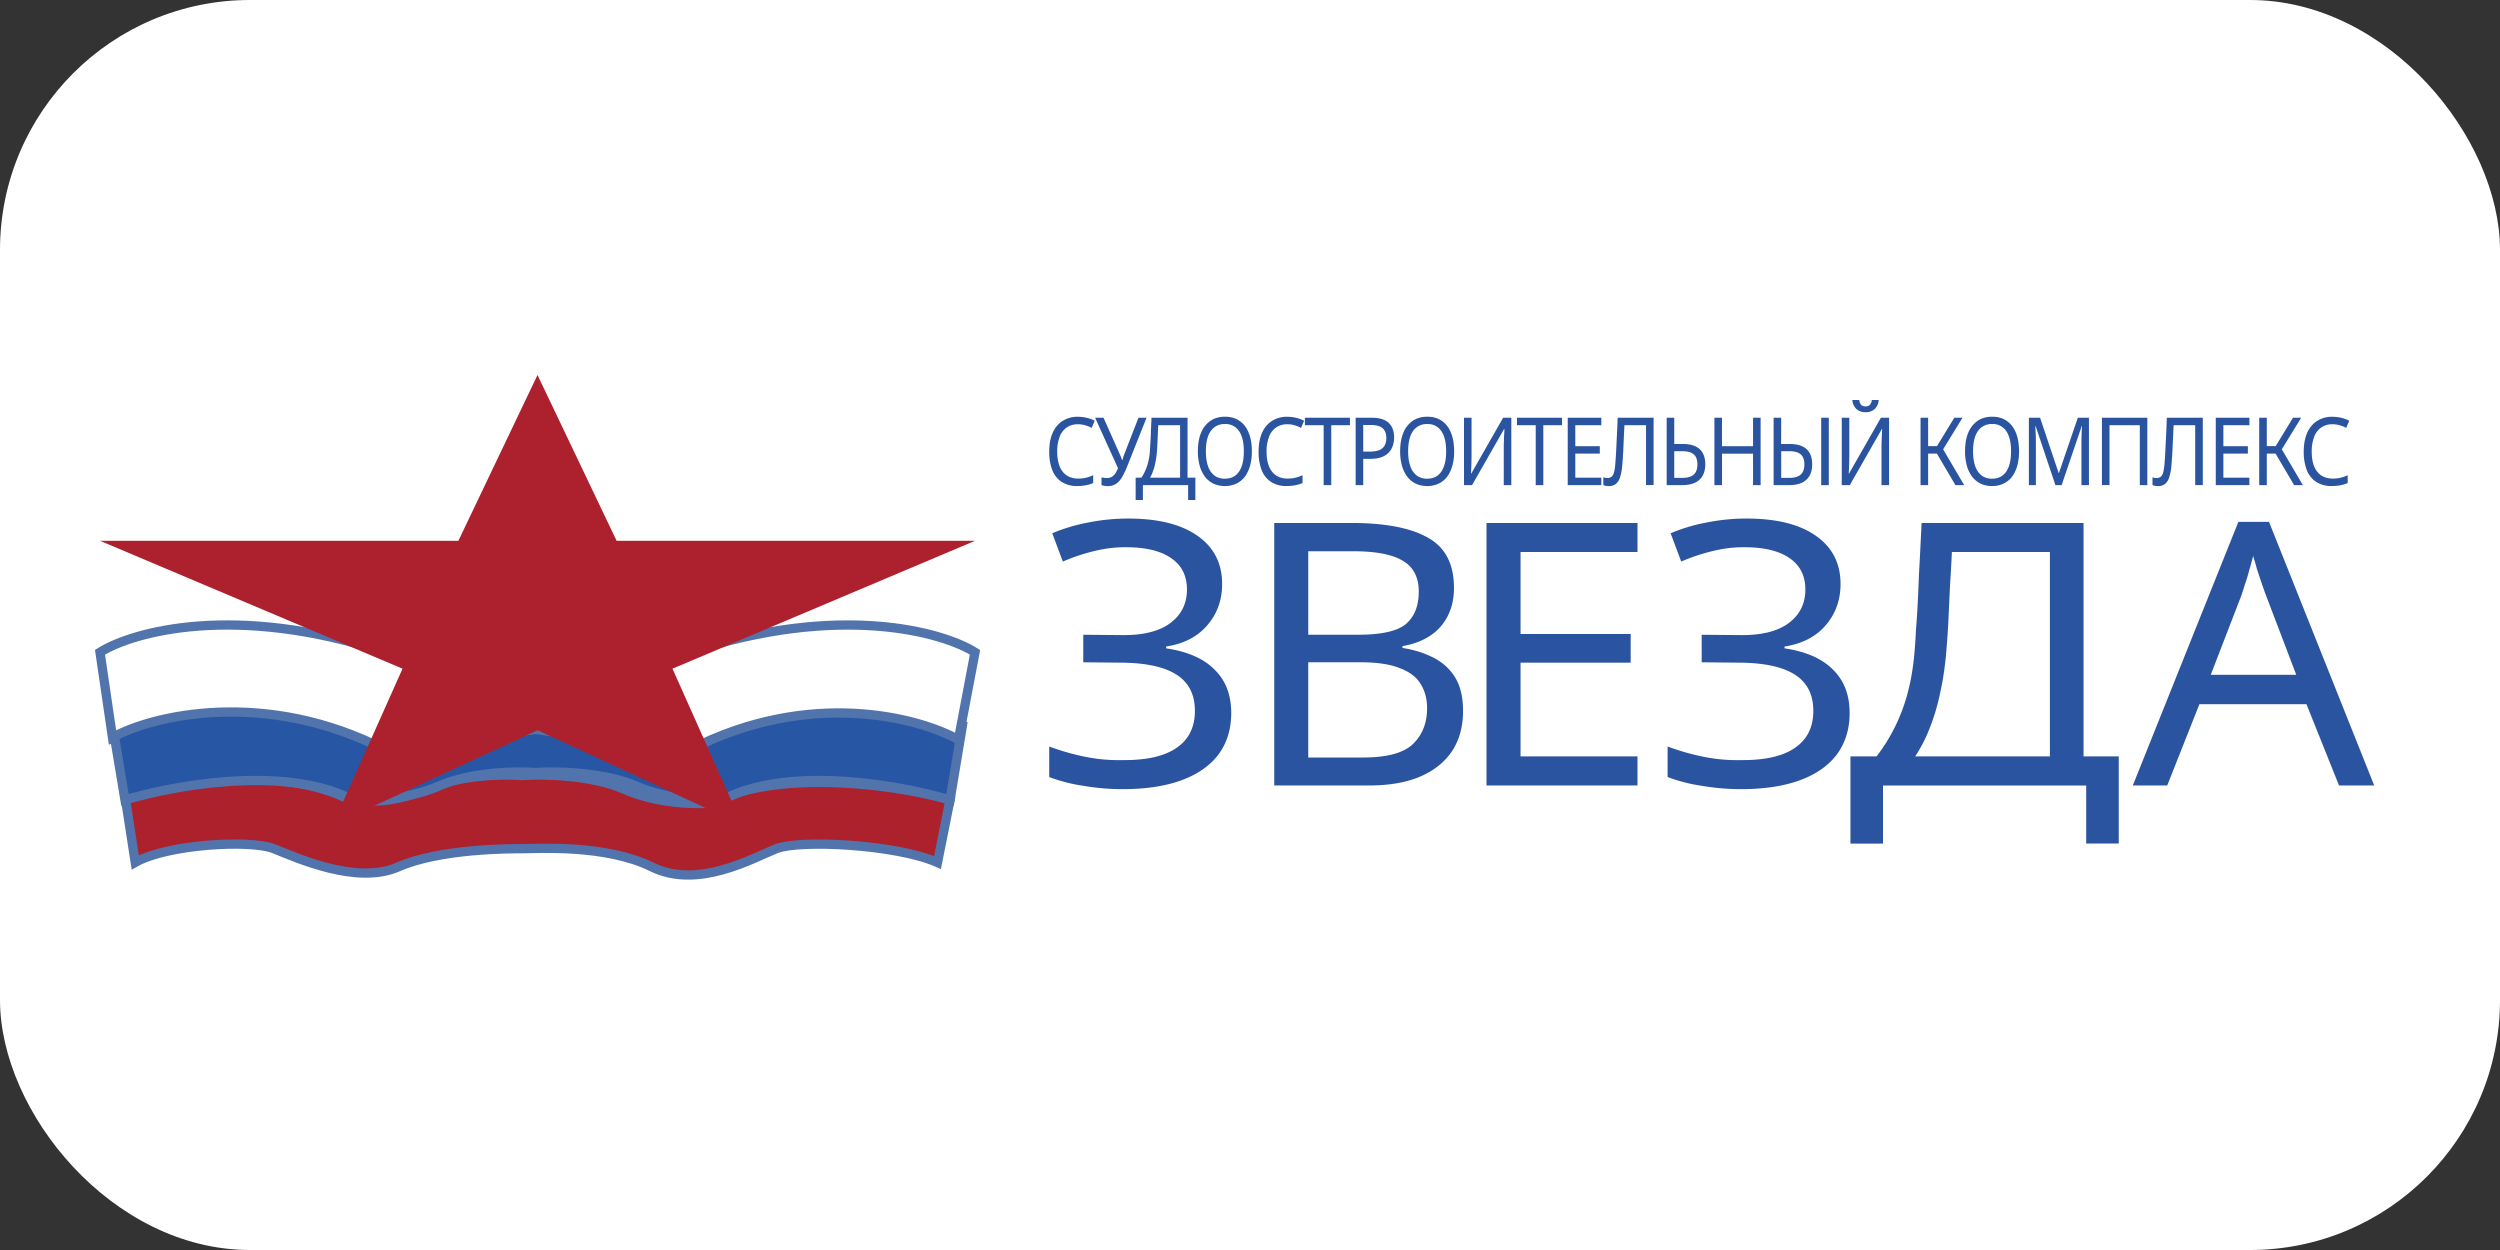
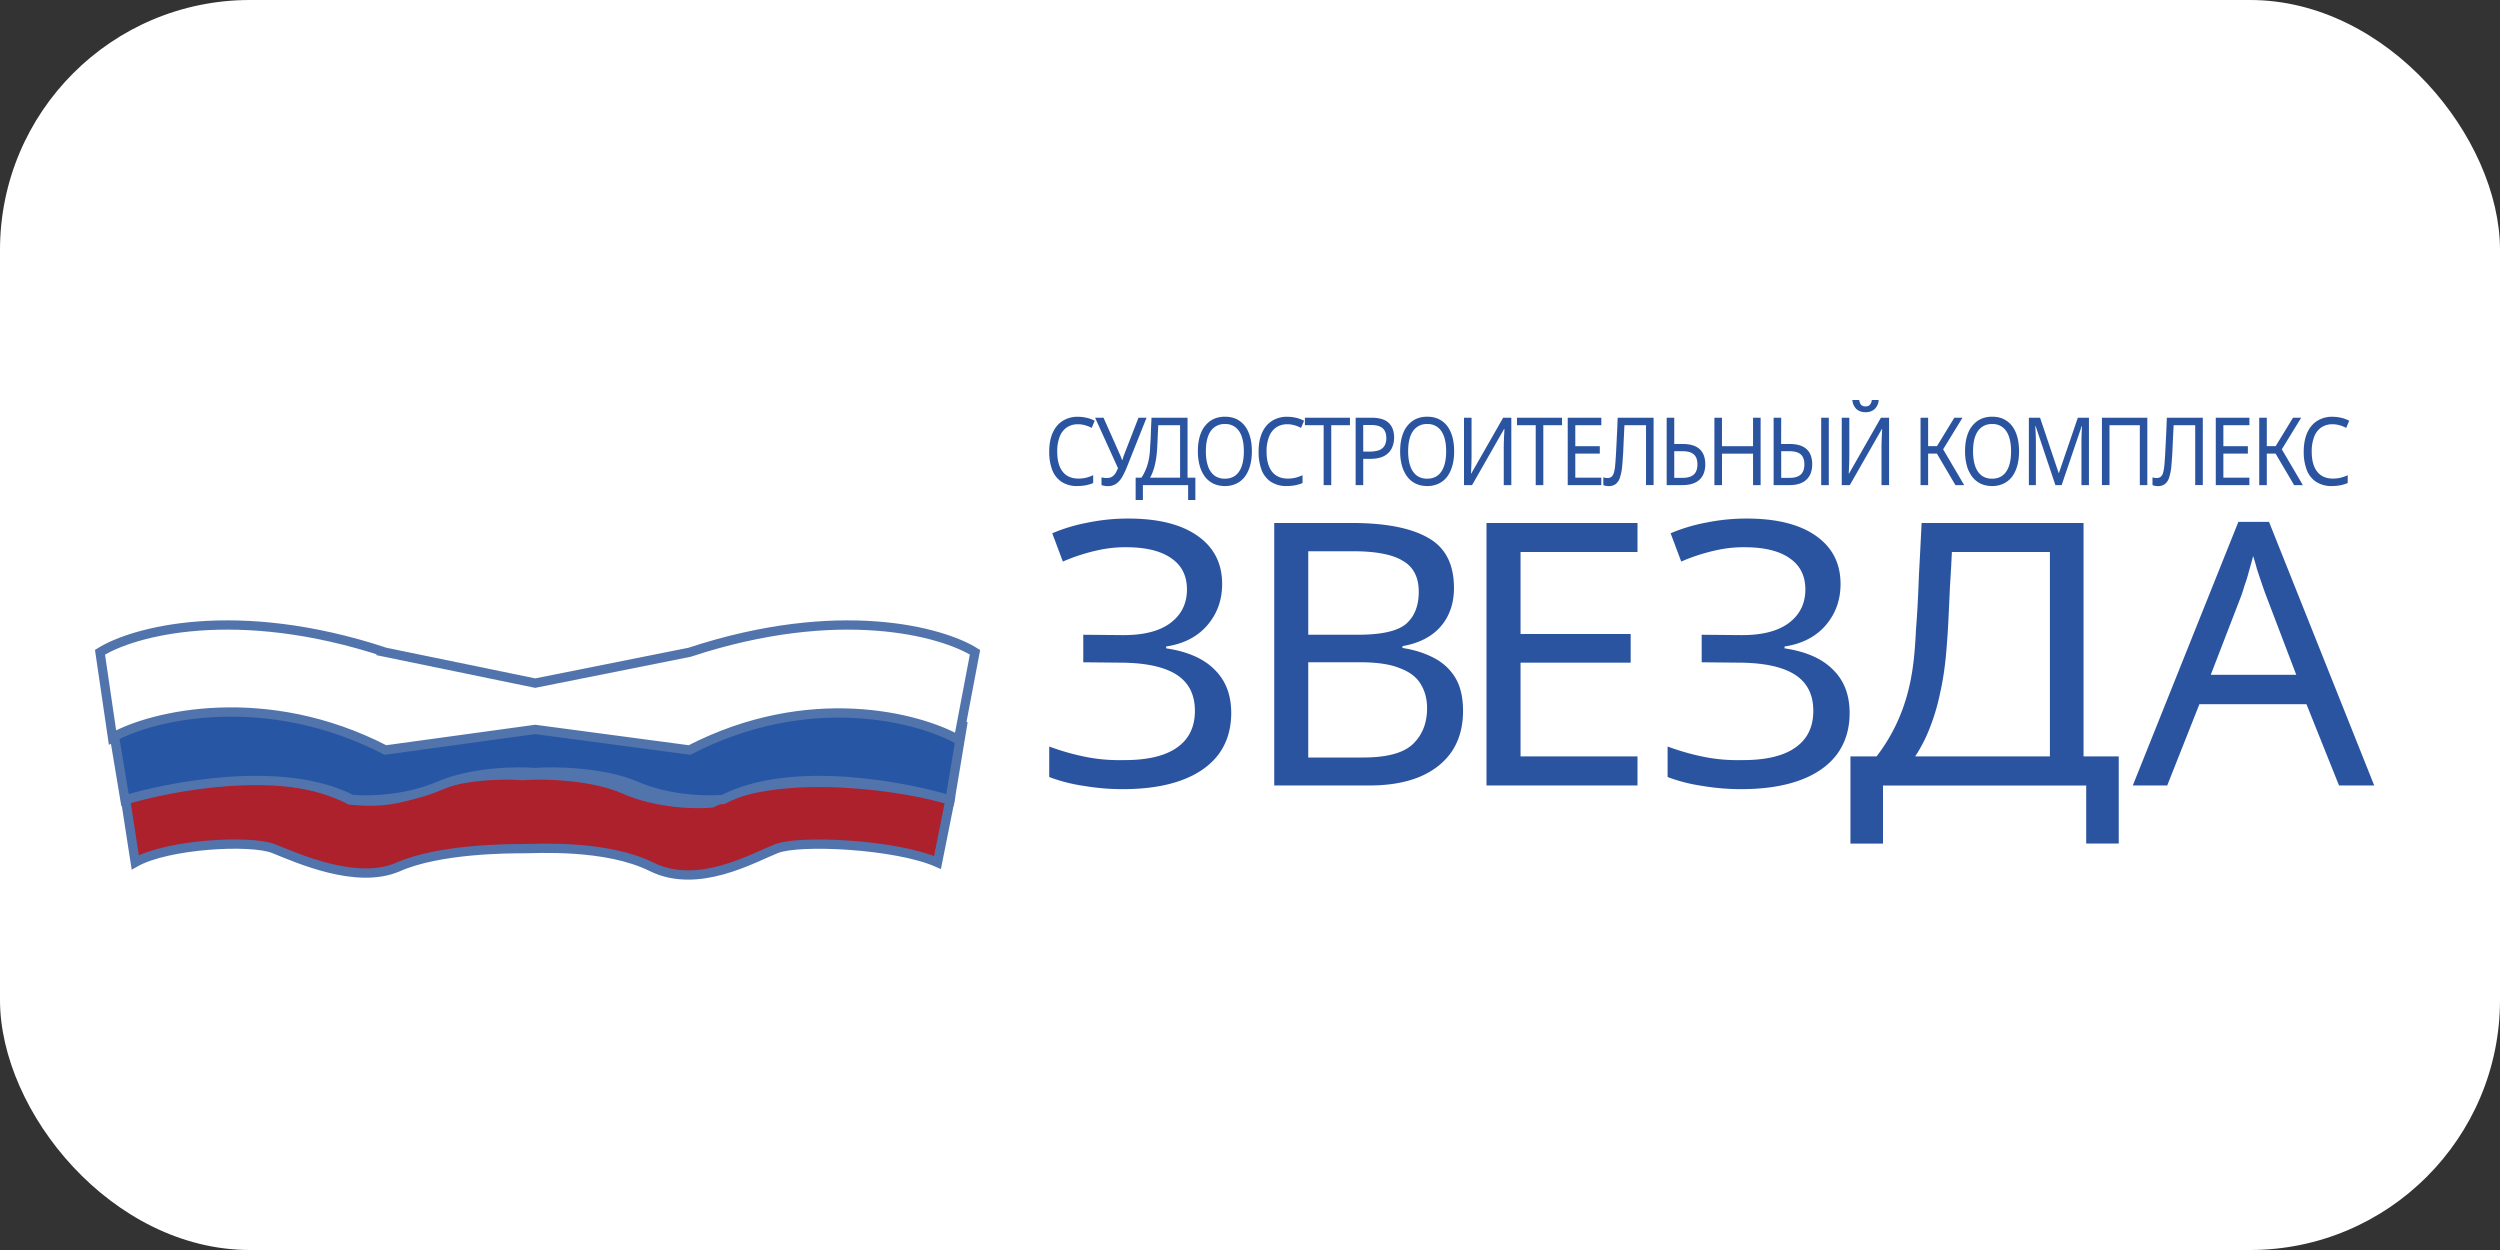
<svg xmlns="http://www.w3.org/2000/svg" width="100" height="50" fill="none">
  <rect width="100%" height="100%" fill="#333333" stroke="none" />
  <rect width="100" height="50" rx="10" fill="#fff" />
  <path d="M15.927 34.677c1.66-.73 4.429-.73 4.981-.73.553 0 3.32-.183 5.165.73 1.845.914 4.059-.365 4.981-.73.923-.366 4.785-.178 6.446.553L38 32c-1.675-.518-6.724-1.343-9.529.12-.615.06-2.177.036-3.505-.55-1.328-.584-3.32-.608-4.058-.547-.738-.061-2.546-.037-3.874.548-1.328.585-2.419.49-3.034.429-2.804-1.462-7.326-.673-9-.155l.41 2.65c1.292-.731 4.614-.914 5.536-.549.922.366 3.322 1.462 4.981.731Z" fill="#AD212D" stroke="#5174AD" stroke-width=".371" />
  <path d="M15.54 29.29C10.843 27.14 6.056 28.224 4.5 29l.5 3c1.665-.508 6.284-1.456 9.072-.022.611.06 2.164.036 3.485-.538 1.32-.573 3.118-.597 3.852-.537.734-.06 2.713-.036 4.034.537 1.32.574 2.874.597 3.485.538 2.788-1.434 7.407-.486 9.072.022l.5-3c-1.557-.776-6.344-1.86-11.04.29l-6.051-.896-5.87.896Z" fill="#2757A4" stroke="#5174AD" stroke-width=".371" />
  <path d="M15.418 26.09c-5.99-1.975-10.108-.822-11.418 0l.5 3.41c1.588-.892 6.127-1.97 10.918.5l5.989-.823 6.175.823c4.791-2.47 9.166-1.303 10.754-.412L39 26.091c-1.31-.823-5.429-1.976-11.418 0l-6.175 1.234-5.99-1.234Z" fill="#fff" stroke="#5174AD" stroke-width=".371" />
-   <path d="M24.665 21.632 21.5 15l-3.165 6.632H4l12.101 5.115L13.31 33l8.191-3.79L29.692 33l-2.793-6.253L39 21.632H24.665Z" fill="#AC212D" />
  <path d="M43.1 19.442a1.13 1.13 0 0 1-.633-.166.996.996 0 0 1-.377-.476 2.016 2.016 0 0 1-.121-.736c0-.287.045-.534.134-.743.093-.21.224-.369.395-.48a1.1 1.1 0 0 1 .616-.17c.117 0 .23.013.34.038.11.023.222.063.334.121l-.121.287a1.152 1.152 0 0 0-.276-.11.987.987 0 0 0-.267-.037.79.79 0 0 0-.454.128.798.798 0 0 0-.284.374 1.603 1.603 0 0 0-.097.592c0 .35.073.618.219.804.146.184.356.275.63.275.094 0 .19-.01.286-.03.1-.022.2-.058.303-.105v.313c-.092.04-.19.07-.296.09-.105.02-.216.03-.33.03ZM44.306 19.445a.756.756 0 0 1-.246-.041v-.31l.101.02a.812.812 0 0 0 .118.007.388.388 0 0 0 .199-.05.464.464 0 0 0 .155-.165c.047-.08.095-.189.145-.325l.003.28-.977-2.152h.337l.66 1.483a1.94 1.94 0 0 1 .054.136c.011.025.02.05.027.072h.014a.833.833 0 0 0 .02-.06 2.84 2.84 0 0 1 .02-.072l.023-.064.58-1.495h.323l-.768 1.929a3.213 3.213 0 0 1-.215.453.84.84 0 0 1-.243.267.597.597 0 0 1-.33.087ZM45.426 20v-.894h.233a2.01 2.01 0 0 0 .276-.65c.032-.133.053-.285.064-.456.005-.063.008-.126.01-.189a10.718 10.718 0 0 0 .027-.566l.024-.536h1.442v2.397h.313V20h-.29v-.596h-1.809V20h-.29Zm.577-.894h1.2v-2.099h-.873c-.005.119-.01.236-.017.351l-.014.336c-.004.106-.01.205-.017.299-.01.17-.03.324-.057.46a2.383 2.383 0 0 1-.094.366 1.615 1.615 0 0 1-.128.287ZM48.996 19.442c-.168 0-.32-.032-.455-.095a.94.94 0 0 1-.34-.275 1.319 1.319 0 0 1-.212-.438 2.137 2.137 0 0 1-.074-.585c0-.29.042-.536.128-.74a1.06 1.06 0 0 1 .374-.475c.161-.11.356-.166.583-.166.227 0 .42.055.58.166.159.108.281.265.366.472.086.206.129.455.129.747 0 .216-.025.411-.075.585-.05.17-.12.317-.212.438a.918.918 0 0 1-.34.271 1.04 1.04 0 0 1-.452.095Zm0-.295c.247 0 .435-.093.563-.28.13-.188.195-.46.195-.814 0-.355-.065-.625-.195-.812a.636.636 0 0 0-.56-.279.656.656 0 0 0-.569.28c-.13.186-.195.456-.195.81 0 .235.029.433.087.597a.786.786 0 0 0 .256.374.692.692 0 0 0 .418.124ZM51.475 19.442a1.13 1.13 0 0 1-.633-.166.996.996 0 0 1-.378-.476 2.016 2.016 0 0 1-.12-.736c0-.287.044-.534.134-.743.092-.21.223-.369.394-.48a1.1 1.1 0 0 1 .617-.17c.117 0 .23.013.34.038.11.023.221.063.334.121l-.122.287a1.152 1.152 0 0 0-.276-.11.987.987 0 0 0-.266-.037.79.79 0 0 0-.455.128.798.798 0 0 0-.283.374 1.603 1.603 0 0 0-.098.592c0 .35.073.618.22.804.145.184.355.275.63.275.094 0 .19-.01.286-.03.099-.022.2-.058.303-.105v.313c-.092.04-.191.07-.297.09-.105.02-.215.03-.33.03ZM53.25 19.404h-.304v-2.396h-.75v-.299h1.802v.299h-.748v2.396ZM54.226 19.404v-2.695h.636c.315 0 .544.07.688.208.144.138.215.333.215.585 0 .148-.03.288-.09.419a.69.69 0 0 1-.3.313c-.14.08-.33.12-.57.12h-.276v1.05h-.303Zm.303-1.34h.242c.153 0 .28-.017.381-.053a.43.43 0 0 0 .226-.177.6.6 0 0 0 .074-.317c0-.174-.05-.303-.148-.389-.099-.085-.255-.128-.468-.128h-.307v1.064ZM57.088 19.442c-.169 0-.32-.032-.455-.095a.938.938 0 0 1-.34-.275 1.317 1.317 0 0 1-.213-.438 2.137 2.137 0 0 1-.074-.585c0-.29.043-.536.128-.74a1.06 1.06 0 0 1 .374-.475c.162-.11.356-.166.583-.166.227 0 .42.055.58.166.16.108.282.265.367.472.085.206.128.455.128.747 0 .216-.025.411-.074.585-.05.17-.12.317-.212.438a.918.918 0 0 1-.34.271 1.04 1.04 0 0 1-.452.095Zm0-.295c.247 0 .434-.093.562-.28.13-.188.196-.46.196-.814 0-.355-.065-.625-.196-.812a.636.636 0 0 0-.559-.279.656.656 0 0 0-.57.28c-.13.186-.195.456-.195.81 0 .235.03.433.088.597a.786.786 0 0 0 .256.374.693.693 0 0 0 .418.124ZM58.56 19.404v-2.695h.302v1.48a12.61 12.61 0 0 1-.023.75h.013l1.274-2.23h.327v2.695h-.303V17.94c0-.068 0-.141.003-.22l.007-.23a11.048 11.048 0 0 0 .017-.328h-.014l-1.28 2.242h-.324ZM61.733 19.404h-.304v-2.396h-.75v-.299h1.802v.299h-.748v2.396ZM62.709 19.404v-2.695h1.344v.299h-1.041v.841h.98v.294h-.98v.963h1.04v.298H62.71ZM64.345 19.445a.575.575 0 0 1-.212-.041v-.31l.08.02a.409.409 0 0 0 .081.007c.07 0 .125-.017.166-.05a.313.313 0 0 0 .097-.17c.025-.082.043-.194.054-.335a19.83 19.83 0 0 0 .044-.71l.023-.479c.01-.183.019-.406.028-.668h1.438v2.695h-.303v-2.396h-.863a95.284 95.284 0 0 0-.043.916 7.974 7.974 0 0 1-.02.359c-.007.11-.015.218-.024.32a2.11 2.11 0 0 1-.091.491.528.528 0 0 1-.172.268.46.46 0 0 1-.283.083ZM66.667 19.404v-2.695h.303v1.05h.334c.301 0 .527.067.677.203.153.136.23.34.23.612 0 .266-.078.471-.233.615-.155.143-.38.215-.674.215h-.637Zm.303-.29h.334c.202 0 .352-.045.448-.133.097-.088.145-.223.145-.404 0-.183-.048-.317-.145-.4-.094-.085-.244-.128-.448-.128h-.334v1.064ZM68.576 19.404v-2.695h.303v1.14h1.243v-1.14h.303v2.695h-.303v-1.257H68.88v1.257h-.303ZM70.945 19.404v-2.695h.303l-.003 1.05h.337c.3 0 .526.067.677.203.153.136.229.34.229.612 0 .266-.078.471-.233.615-.154.143-.38.215-.673.215h-.637Zm.303-.29h.334c.202 0 .351-.045.448-.133.096-.088.145-.223.145-.404 0-.183-.049-.317-.145-.4-.095-.085-.244-.128-.448-.128h-.334v1.064Zm1.6.29v-2.695h.304v2.695h-.303ZM73.67 19.404v-2.695h.303v1.48a13.254 13.254 0 0 1-.024.75h.014l1.273-2.23h.327v2.695h-.303V17.94c0-.068 0-.141.003-.22l.007-.23.01-.2c.002-.057.004-.1.007-.128h-.014l-1.28 2.242h-.324Zm.953-2.917a.52.52 0 0 1-.367-.125.571.571 0 0 1-.162-.362h.276a.343.343 0 0 0 .078.196c.042.04.1.06.175.06.072 0 .128-.02.168-.06a.33.33 0 0 0 .081-.196h.276a.55.55 0 0 1-.161.362.515.515 0 0 1-.364.125ZM78.217 19.404l-.802-1.363v-.09l.758-1.242h.327l-.796 1.299v-.072l.863 1.468h-.35Zm-1.395 0v-2.695h.303v2.695h-.303Zm.236-1.26v-.299h.552v.298h-.552ZM79.684 19.442c-.169 0-.32-.032-.455-.095a.938.938 0 0 1-.34-.275 1.317 1.317 0 0 1-.213-.438 2.137 2.137 0 0 1-.074-.585c0-.29.043-.536.128-.74a1.06 1.06 0 0 1 .374-.475c.162-.11.356-.166.583-.166.227 0 .42.055.58.166.16.108.282.265.367.472.085.206.128.455.128.747 0 .216-.025.411-.074.585-.05.17-.12.317-.212.438a.918.918 0 0 1-.34.271 1.04 1.04 0 0 1-.452.095Zm0-.295c.247 0 .434-.093.563-.28.13-.188.195-.46.195-.814 0-.355-.065-.625-.195-.812a.636.636 0 0 0-.56-.279.656.656 0 0 0-.57.28c-.13.186-.195.456-.195.81 0 .235.03.433.088.597a.786.786 0 0 0 .256.374.693.693 0 0 0 .418.124ZM81.155 19.404v-2.695h.448l.742 2.208h.013l.755-2.208h.445v2.695h-.3v-1.657a10.125 10.125 0 0 1 .023-.702h-.013l-.802 2.359h-.25l-.791-2.363h-.014c.005.05.008.115.01.193a7.576 7.576 0 0 1 .014.536v1.634h-.28ZM84.077 19.404v-2.695h1.816v2.695h-.3v-2.396H84.38v2.396h-.303ZM86.313 19.445a.576.576 0 0 1-.213-.041v-.31a1.5 1.5 0 0 0 .081.02.407.407 0 0 0 .08.007c.07 0 .126-.017.166-.05a.312.312 0 0 0 .098-.17c.024-.082.042-.194.054-.335a19.83 19.83 0 0 0 .043-.71l.024-.479c.009-.183.018-.406.027-.668h1.439v2.695h-.304v-2.396h-.862a95.284 95.284 0 0 0-.044.916 7.829 7.829 0 0 1-.02.359c-.007.11-.015.218-.024.32a2.11 2.11 0 0 1-.09.491.528.528 0 0 1-.172.268.46.46 0 0 1-.284.083ZM88.631 19.404v-2.695h1.345v.299h-1.041v.841h.98v.294h-.98v.963h1.04v.298h-1.344ZM91.764 19.404l-.802-1.363v-.09l.758-1.242h.327l-.796 1.299v-.072l.863 1.468h-.35Zm-1.395 0v-2.695h.303v2.695h-.303Zm.236-1.26v-.299h.552v.298h-.552ZM93.281 19.442a1.13 1.13 0 0 1-.633-.166.995.995 0 0 1-.377-.476 2.016 2.016 0 0 1-.122-.736c0-.287.045-.534.135-.743.092-.21.224-.369.394-.48a1.1 1.1 0 0 1 .617-.17c.117 0 .23.013.34.038.11.023.221.063.334.121l-.121.287a1.152 1.152 0 0 0-.277-.11.987.987 0 0 0-.266-.037.79.79 0 0 0-.455.128.799.799 0 0 0-.283.374 1.603 1.603 0 0 0-.098.592c0 .35.073.618.22.804.145.184.355.275.63.275.094 0 .19-.01.286-.03.099-.022.2-.058.303-.105v.313c-.092.04-.19.07-.296.09-.106.02-.216.03-.33.03ZM44.905 31.566a9.213 9.213 0 0 1-1.559-.132 6.515 6.515 0 0 1-1.377-.353v-1.22c.474.175.953.313 1.438.41.484.099.979.143 1.483.133.959.01 1.68-.152 2.165-.485.494-.333.741-.829.741-1.485 0-.648-.242-1.128-.726-1.442-.485-.313-1.216-.475-2.195-.485l-1.544-.015V25.39l1.544.014c.837.01 1.478-.147 1.922-.47.454-.334.681-.785.681-1.353 0-.54-.201-.951-.605-1.236-.404-.294-.989-.446-1.756-.455a5.031 5.031 0 0 0-1.256.132 7.454 7.454 0 0 0-1.347.441l-.424-1.132a6.841 6.841 0 0 1 1.423-.427 8.028 8.028 0 0 1 1.62-.162c1.19 0 2.113.23 2.77.692.655.46.983 1.102.983 1.926 0 .637-.197 1.186-.59 1.647-.394.46-.944.745-1.65.853v.074c.858.127 1.504.411 1.938.852.444.432.665 1.01.665 1.736 0 .647-.171 1.2-.514 1.662-.343.45-.838.794-1.484 1.029-.645.235-1.427.353-2.346.353ZM50.969 31.419v-10.5h3.088c1.352 0 2.371.196 3.057.588.697.383 1.045 1.054 1.045 2.015 0 .412-.081.78-.242 1.103a2.033 2.033 0 0 1-.697.794c-.303.206-.676.348-1.12.426v.074c.454.069.863.196 1.226.382.373.187.666.451.878.794.212.344.318.79.318 1.339 0 .637-.151 1.181-.454 1.632-.303.441-.737.78-1.302 1.015-.555.225-1.22.338-1.998.338h-3.8ZM52.33 30.3h2.195c.958 0 1.624-.181 1.998-.544.373-.363.56-.838.56-1.426 0-.373-.086-.696-.257-.97-.162-.275-.44-.486-.833-.633-.383-.157-.908-.236-1.574-.236H52.33v3.81Zm0-4.911h1.998c.928 0 1.564-.143 1.907-.427.343-.294.515-.726.515-1.294 0-.579-.212-.99-.636-1.235-.413-.255-1.08-.383-1.998-.383h-1.786v3.339ZM59.46 31.419v-10.5h6.04v1.162h-4.678v3.28h4.405v1.146h-4.405v3.75H65.5v1.162h-6.04ZM69.64 31.566a9.212 9.212 0 0 1-1.558-.132 6.518 6.518 0 0 1-1.378-.353v-1.22c.475.175.954.313 1.438.41.485.099.979.143 1.484.133.958.01 1.68-.152 2.164-.485.495-.333.742-.829.742-1.485 0-.648-.242-1.128-.727-1.442-.484-.313-1.216-.475-2.195-.485l-1.543-.015V25.39l1.544.014c.837.01 1.478-.147 1.922-.47.454-.334.681-.785.681-1.353 0-.54-.202-.951-.605-1.236-.404-.294-.99-.446-1.756-.455a5.03 5.03 0 0 0-1.257.132 7.458 7.458 0 0 0-1.347.441l-.424-1.132a6.84 6.84 0 0 1 1.423-.427 8.028 8.028 0 0 1 1.62-.162c1.19 0 2.114.23 2.77.692.656.46.984 1.102.984 1.926 0 .637-.197 1.186-.59 1.647-.394.46-.944.745-1.65.853v.074c.857.127 1.503.411 1.937.852.444.432.666 1.01.666 1.736 0 .647-.172 1.2-.515 1.662-.343.45-.837.794-1.483 1.029-.646.235-1.428.353-2.346.353ZM74.018 33.742v-3.485h1.045a7.149 7.149 0 0 0 1.241-2.53c.141-.519.237-1.112.287-1.779.02-.245.036-.49.046-.735.02-.245.04-.54.06-.882.02-.343.04-.785.06-1.324.031-.549.066-1.245.107-2.088h6.478v9.338h1.408v3.485h-1.302V31.42H75.32v2.323h-1.302Zm2.588-3.485h5.39v-8.176h-3.921c-.02.46-.046.916-.076 1.367l-.06 1.31c-.02.41-.046.798-.076 1.16-.05.668-.136 1.266-.257 1.795a8.323 8.323 0 0 1-.424 1.427 5.877 5.877 0 0 1-.576 1.117ZM93.561 31.419l-1.302-3.25h-4.283l-1.287 3.25h-1.377l4.223-10.544h1.226l4.208 10.544H93.56Zm-2.921-7.603c-.03-.078-.081-.22-.152-.426-.07-.206-.141-.417-.212-.633a8.49 8.49 0 0 0-.151-.515c-.05.197-.106.398-.166.603-.05.197-.106.378-.167.545-.05.166-.096.308-.136.426l-1.226 3.176h3.42l-1.21-3.176Z" fill="#2B54A0" />
</svg>